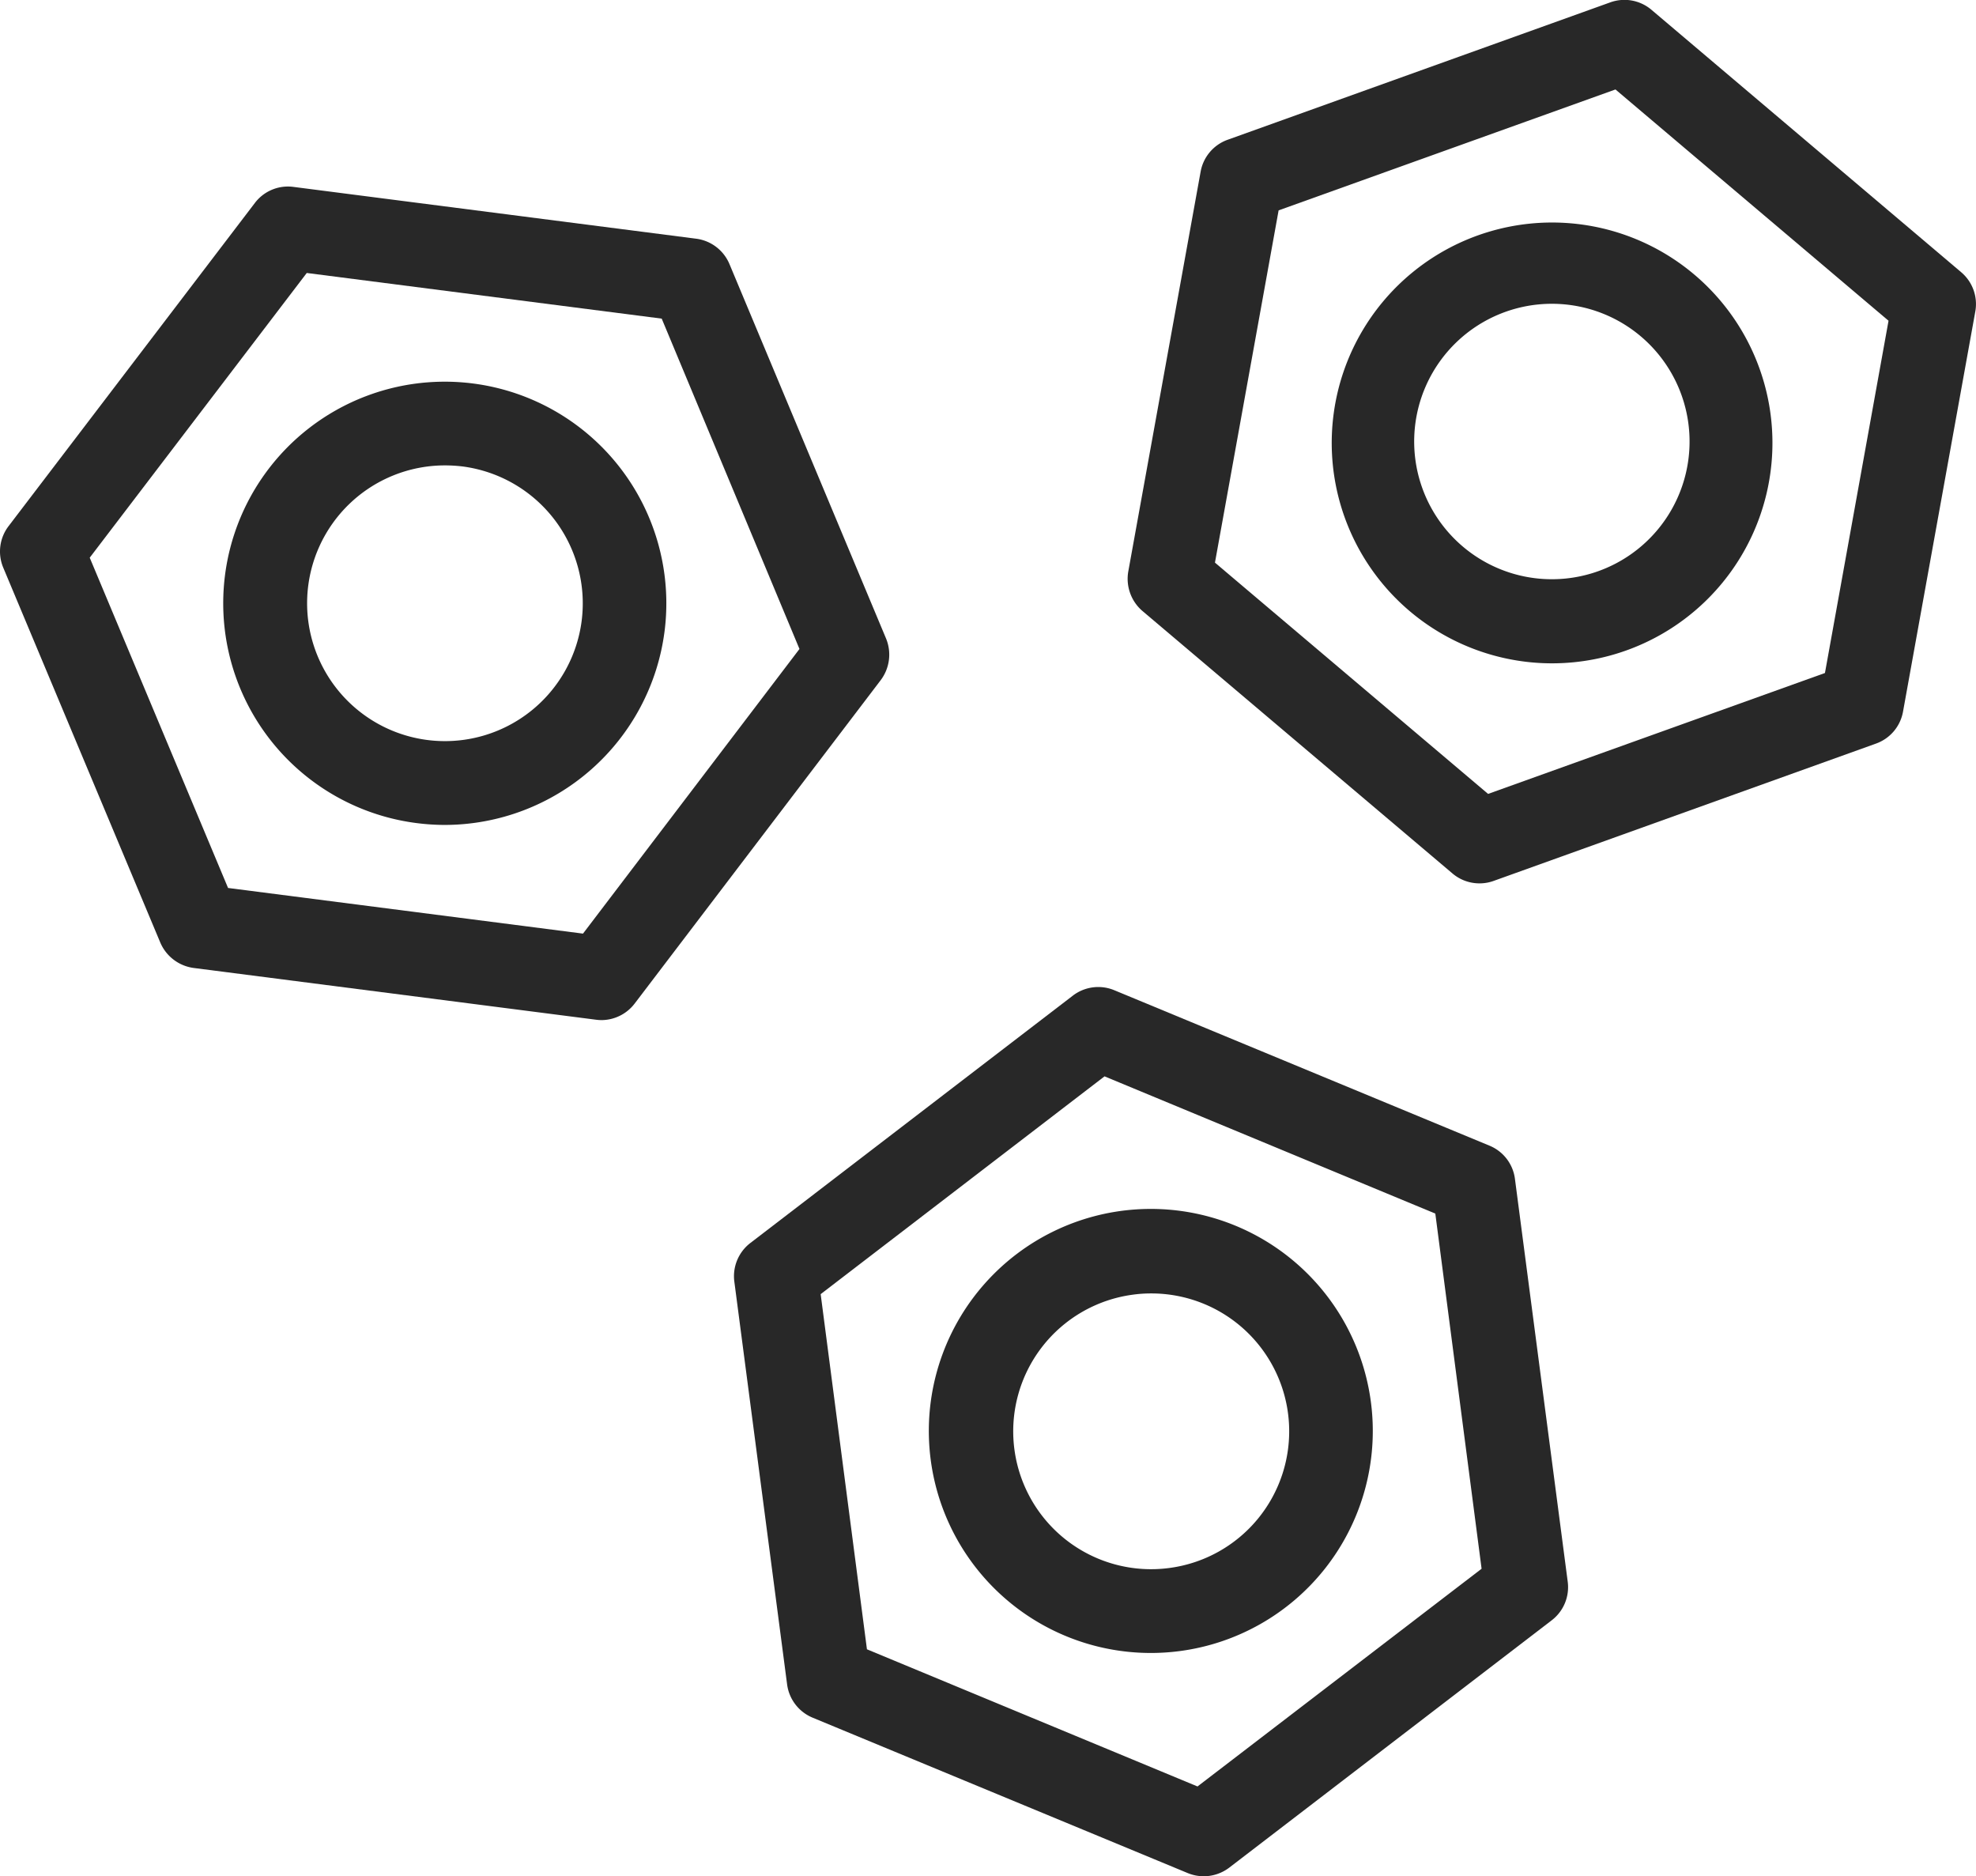
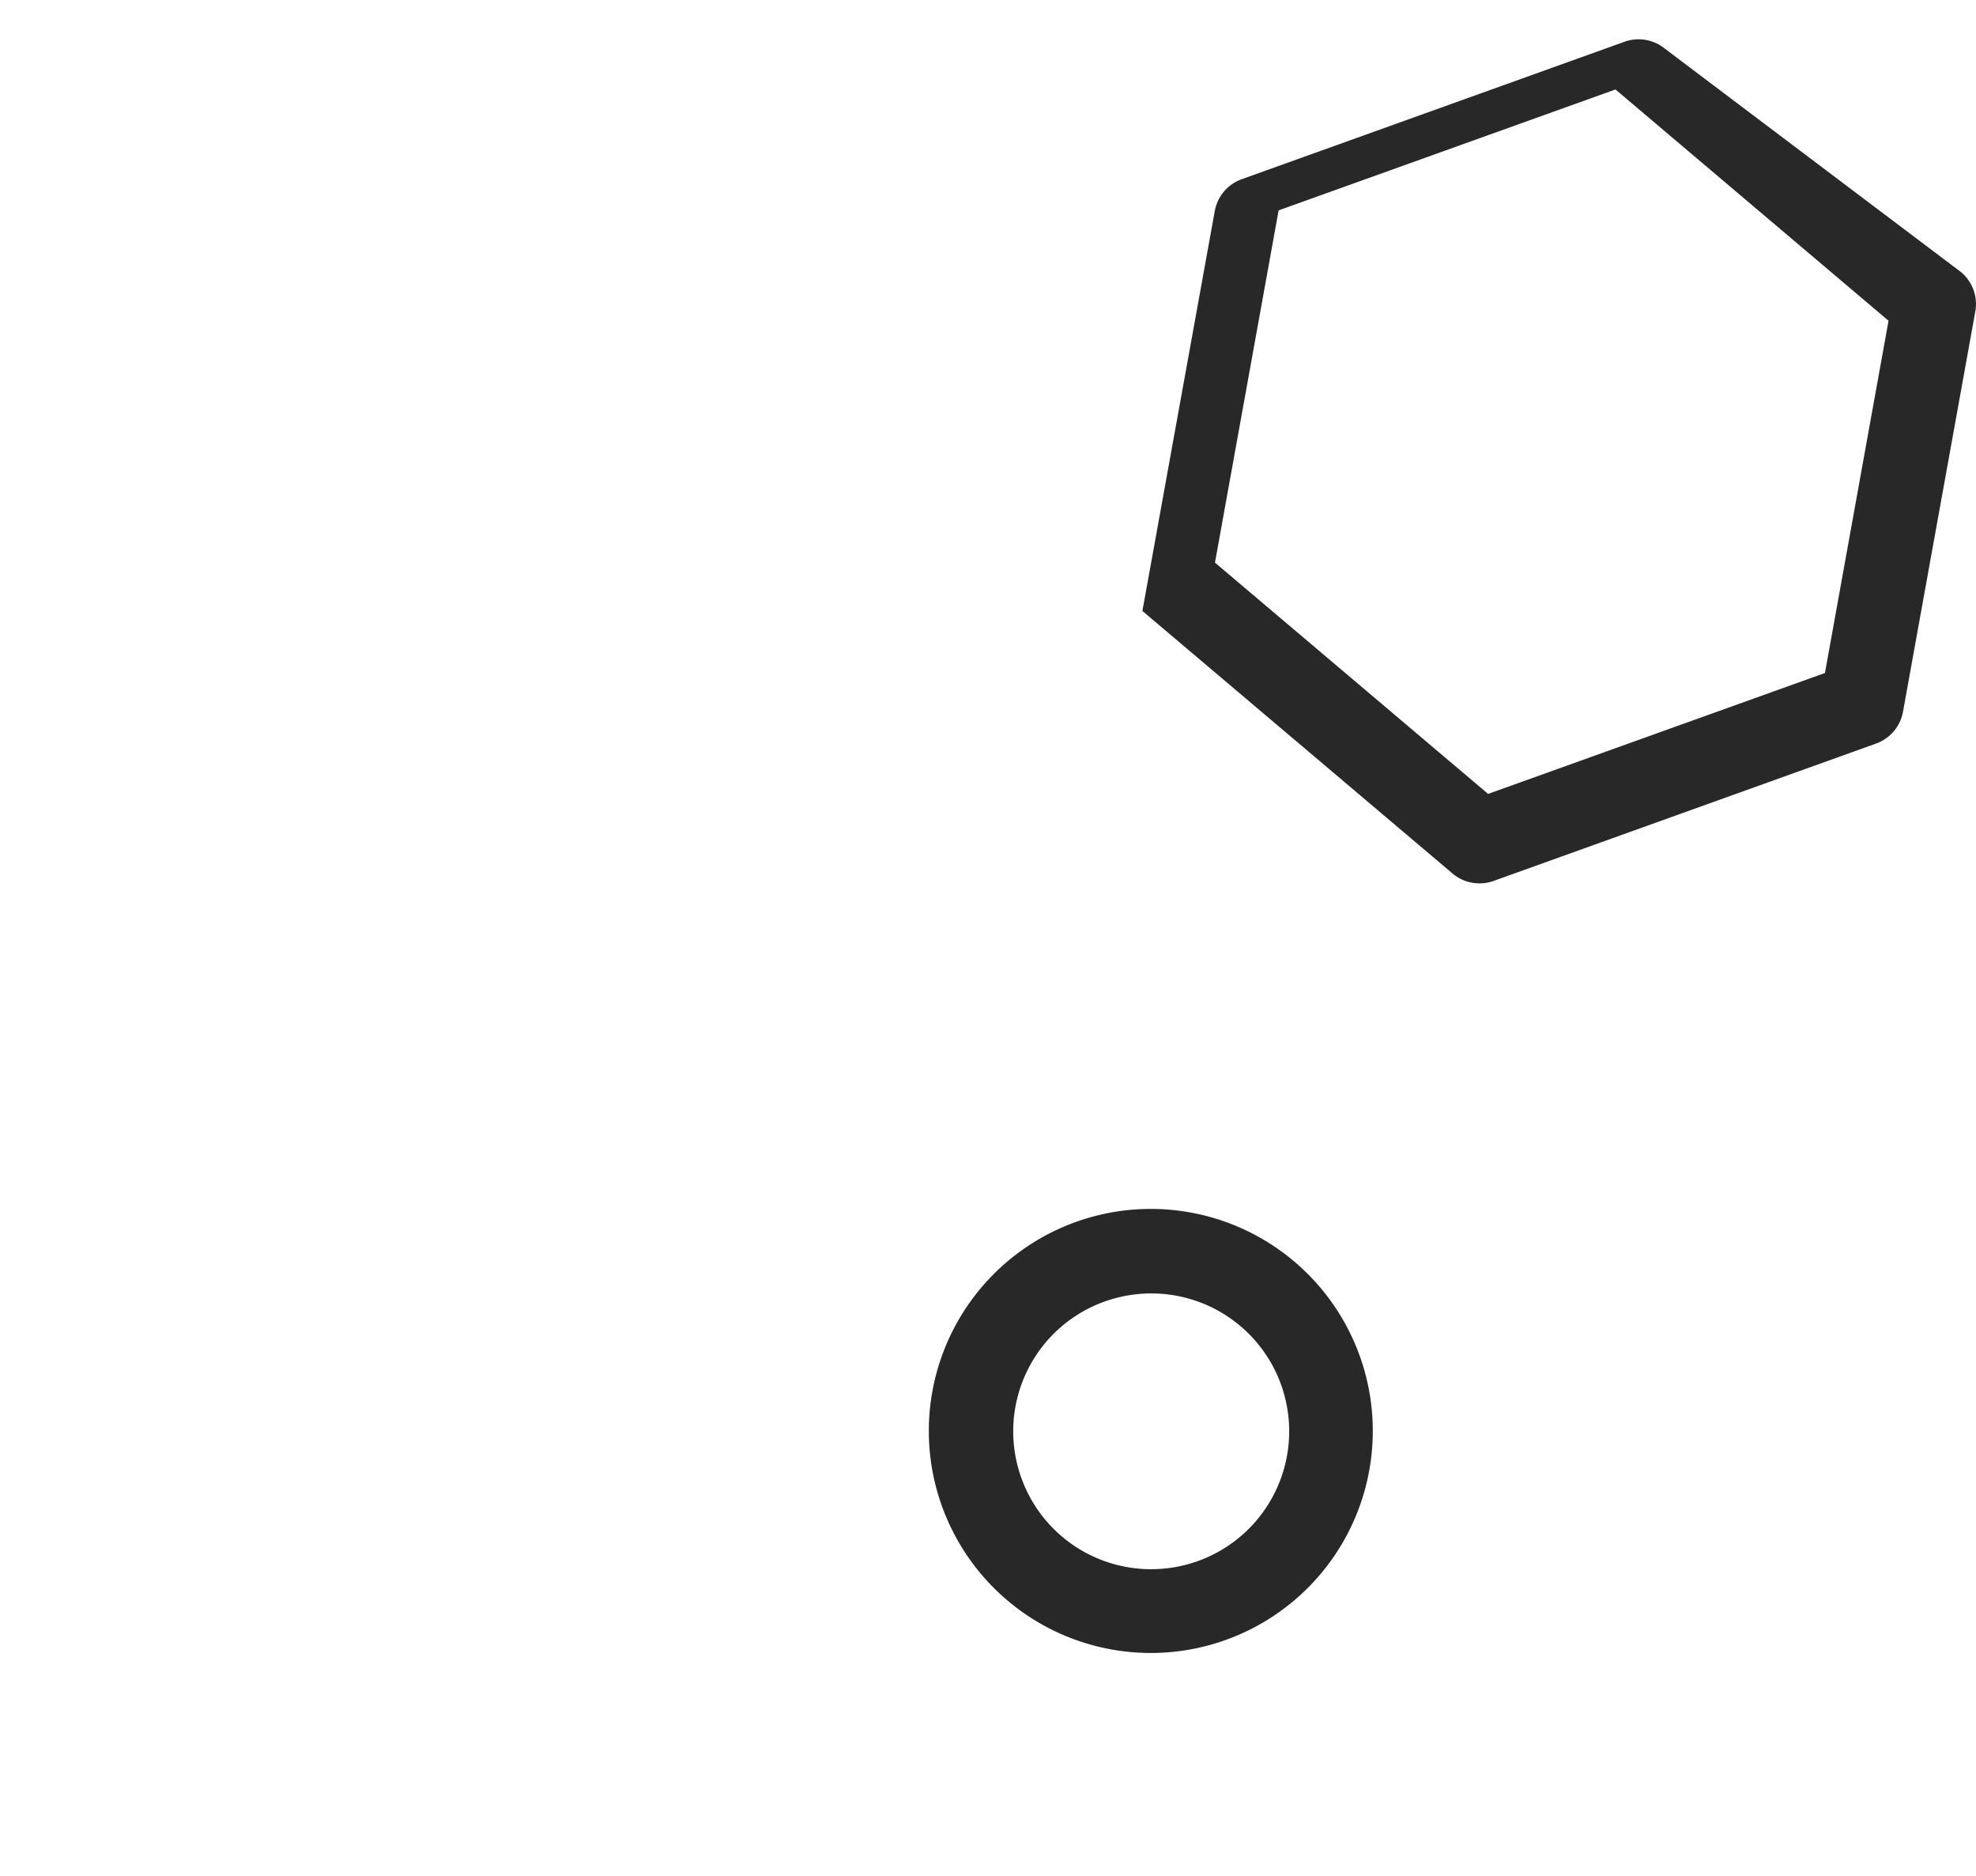
<svg xmlns="http://www.w3.org/2000/svg" id="Layer_1" data-name="Layer 1" viewBox="0 0 279.69 265.49">
  <defs>
    <style>.cls-1{fill:#282828}</style>
  </defs>
-   <path class="cls-1" d="M714 769.84a6.61 6.61 0 01-.76-.05l-57-7.33a6 6 0 01-4.71-3.59l-22.23-53.06a5.91 5.91 0 01.75-5.87l34.86-45.73a5.87 5.87 0 015.47-2.28l57 7.33a5.93 5.93 0 014.71 3.59l22.17 53a6 6 0 01-.76 5.88l-34.83 45.77a5.94 5.94 0 01-4.67 2.34zm-52.88-18.7l50.24 6.46L742 717.32l-19.5-46.75-50.24-6.46-30.72 40.29z" transform="translate(-628.84 -625.48)" />
-   <path class="cls-1" d="M691.81 742.22a32.13 32.13 0 01-4-.26 31.36 31.36 0 1135.09-27.11 31.41 31.41 0 01-31.09 27.37zm0-50.88a19.51 19.51 0 1019.36 22 19.54 19.54 0 00-16.86-21.85 21.25 21.25 0 00-2.53-.15zM717 714.1zM799.23 891a6 6 0 01-2.27-.45l-53.11-22a5.93 5.93 0 01-3.6-4.7l-7.47-57a5.92 5.92 0 012.27-5.47l45.64-35a5.92 5.92 0 015.87-.77l53.11 22a5.89 5.89 0 013.6 4.7l7.47 57a5.9 5.9 0 01-2.27 5.47l-45.64 35a6 6 0 01-3.6 1.22zm-47.68-32.12l46.79 19.41 40.21-30.81-6.55-50.26-46.82-19.42L745 808.62z" transform="translate(-628.84 -625.48)" />
-   <path class="cls-1" d="M791.74 859.4a31.42 31.42 0 114.1-.27 31.71 31.71 0 01-4.1.27zm.06-50.88a18.59 18.59 0 00-2.57.17 19.51 19.51 0 105.07 38.69 19.51 19.51 0 00-2.5-38.86zm46.45-58.03a5.89 5.89 0 01-3.82-1.4l-43.89-37.15a6 6 0 01-2-5.58l10.24-56.58a5.9 5.9 0 013.82-4.52l54.12-19.43a5.91 5.91 0 015.83 1L906.43 664a5.9 5.9 0 012 5.57l-10.23 56.62a5.9 5.9 0 01-3.83 4.52l-54.11 19.43a5.83 5.83 0 01-2.01.35zm-37.44-45.39l38.66 32.73 47.68-17.11 9-49.85-38.65-32.73-47.68 17.11z" transform="translate(-628.84 -625.48)" />
-   <path class="cls-1" d="M848.56 719.35a30.84 30.84 0 01-5.65-.51 31.19 31.19 0 115.65.51zm-.08-50.88a19.49 19.49 0 103.48.31 19.55 19.55 0 00-3.48-.31z" transform="translate(-628.84 -625.48)" />
+   <path class="cls-1" d="M791.74 859.4a31.42 31.42 0 114.1-.27 31.71 31.71 0 01-4.1.27zm.06-50.88a18.59 18.59 0 00-2.57.17 19.51 19.51 0 105.07 38.69 19.51 19.51 0 00-2.5-38.86zm46.45-58.03a5.89 5.89 0 01-3.82-1.4l-43.89-37.15l10.24-56.58a5.9 5.9 0 013.82-4.52l54.12-19.43a5.91 5.91 0 015.83 1L906.43 664a5.9 5.9 0 012 5.57l-10.23 56.62a5.9 5.9 0 01-3.83 4.52l-54.11 19.43a5.83 5.83 0 01-2.01.35zm-37.44-45.39l38.66 32.73 47.68-17.11 9-49.85-38.65-32.73-47.68 17.11z" transform="translate(-628.84 -625.48)" />
</svg>